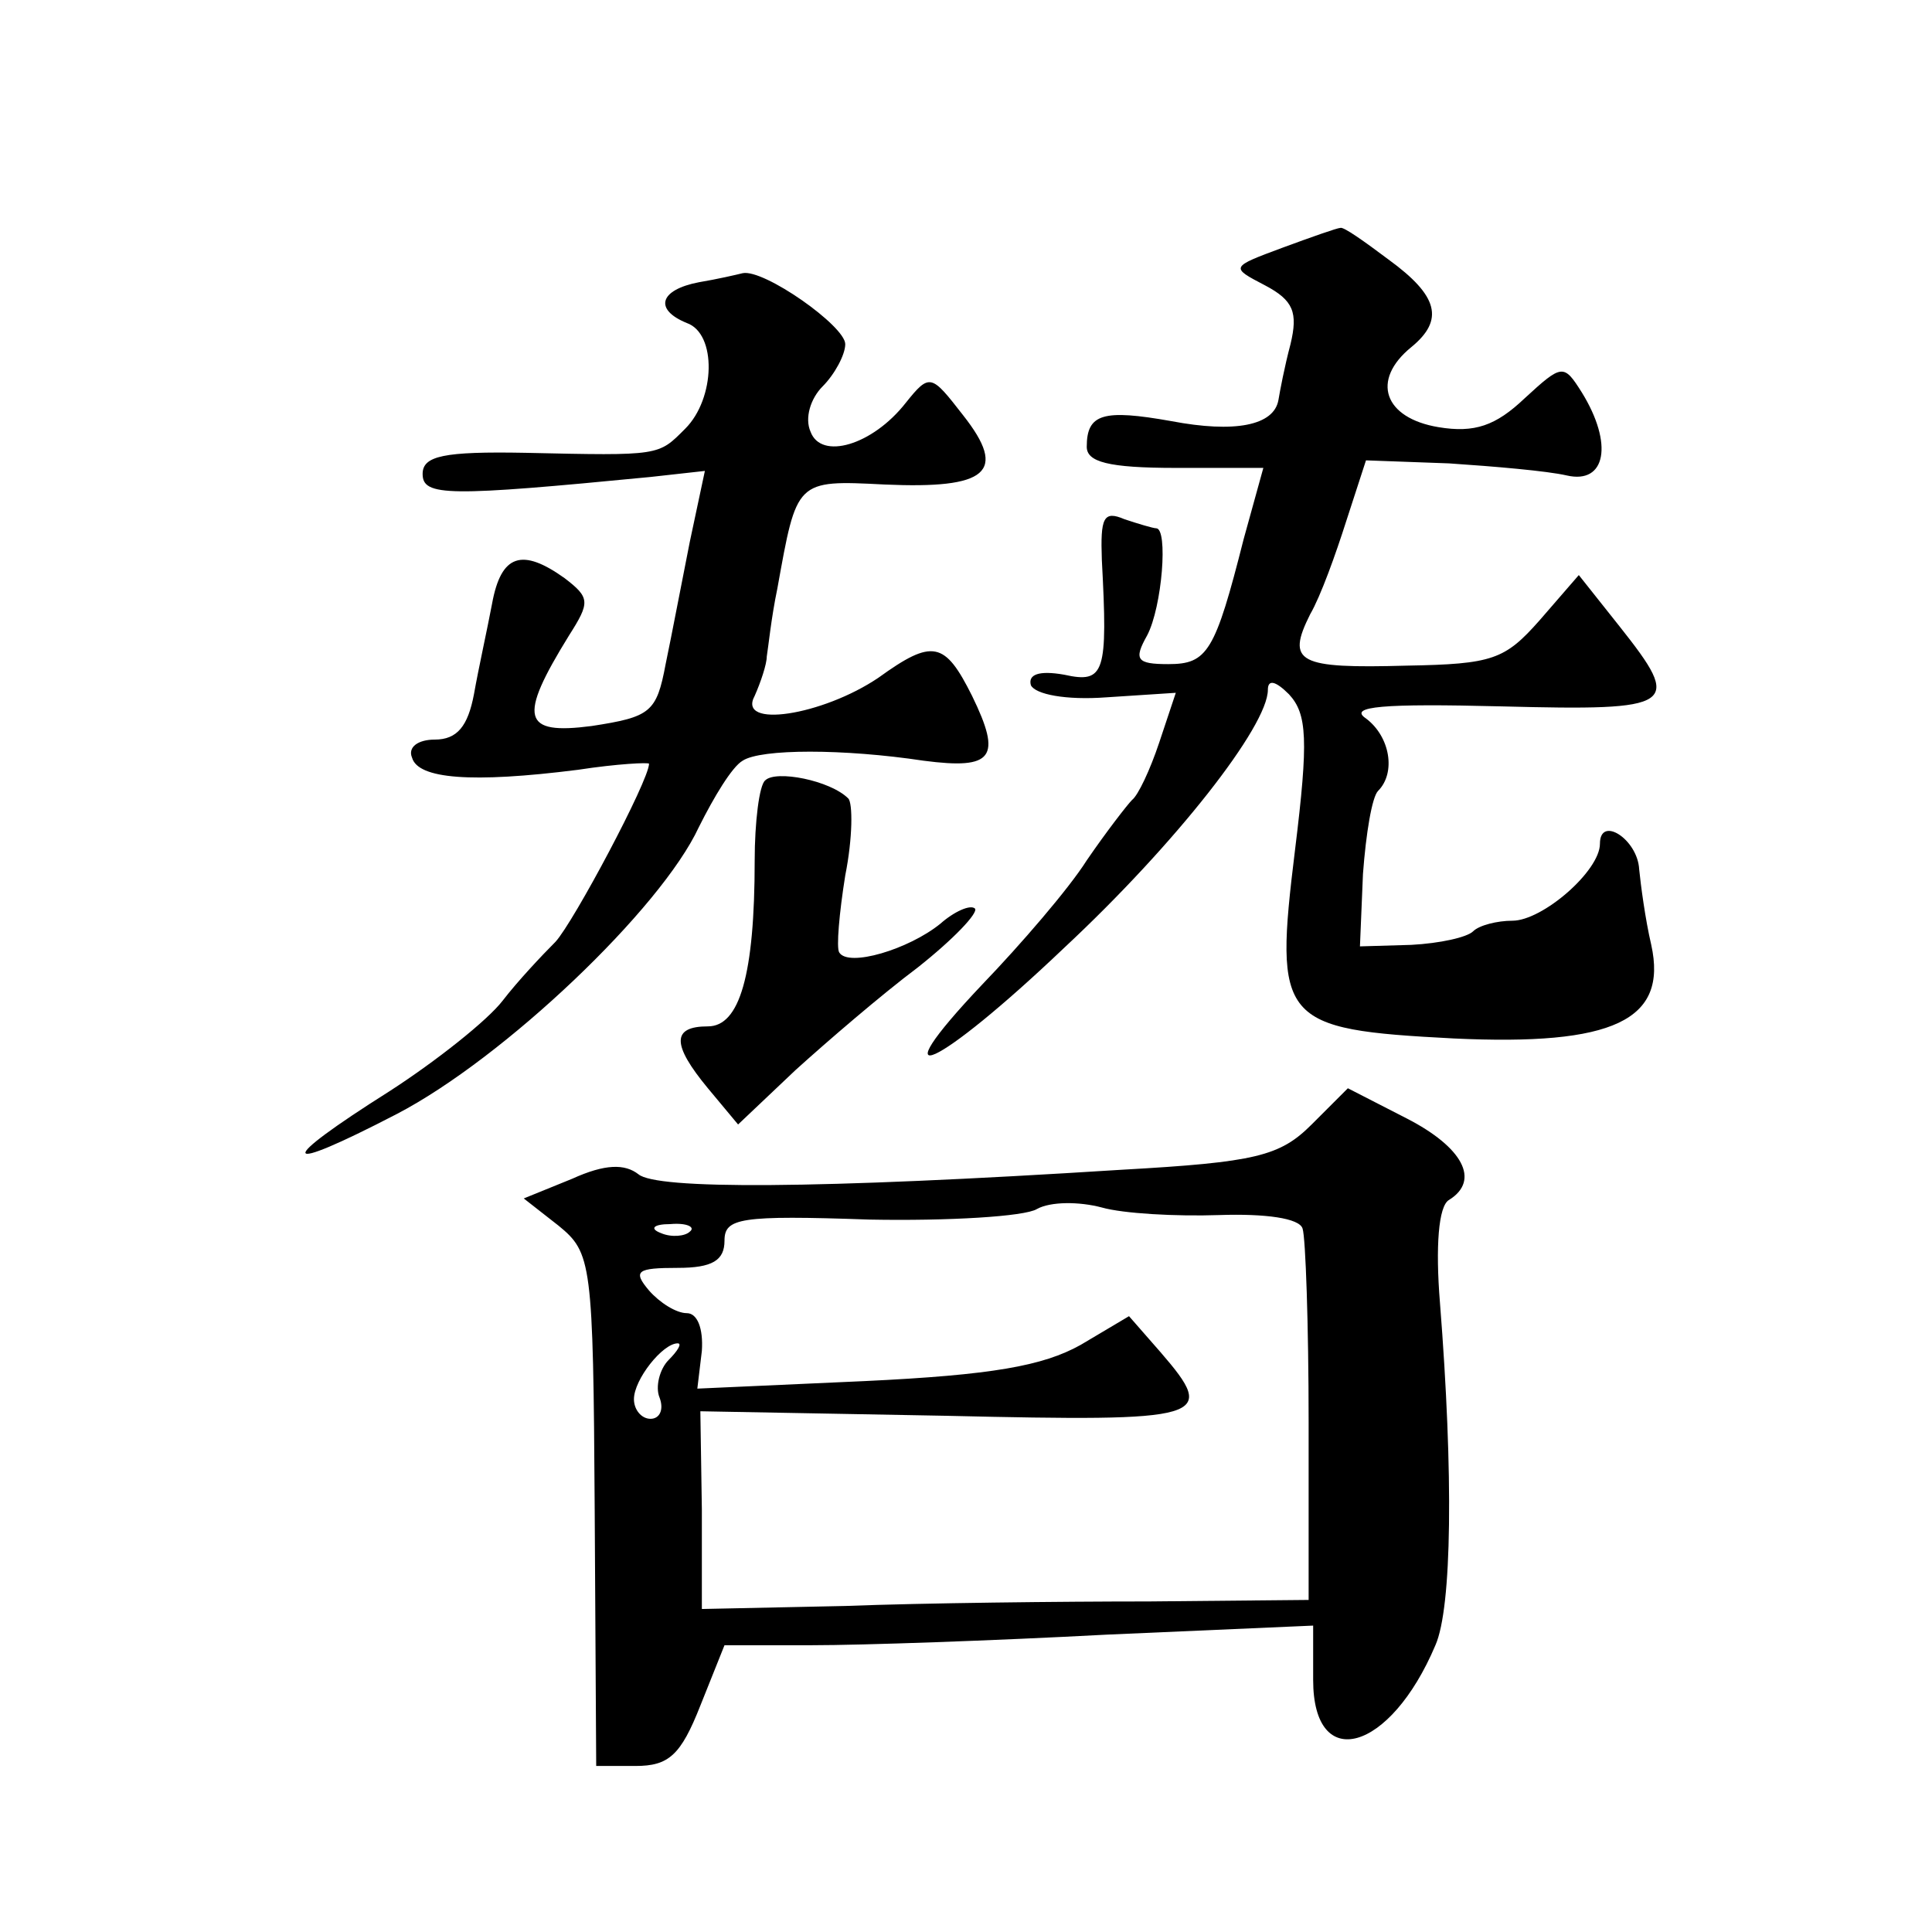
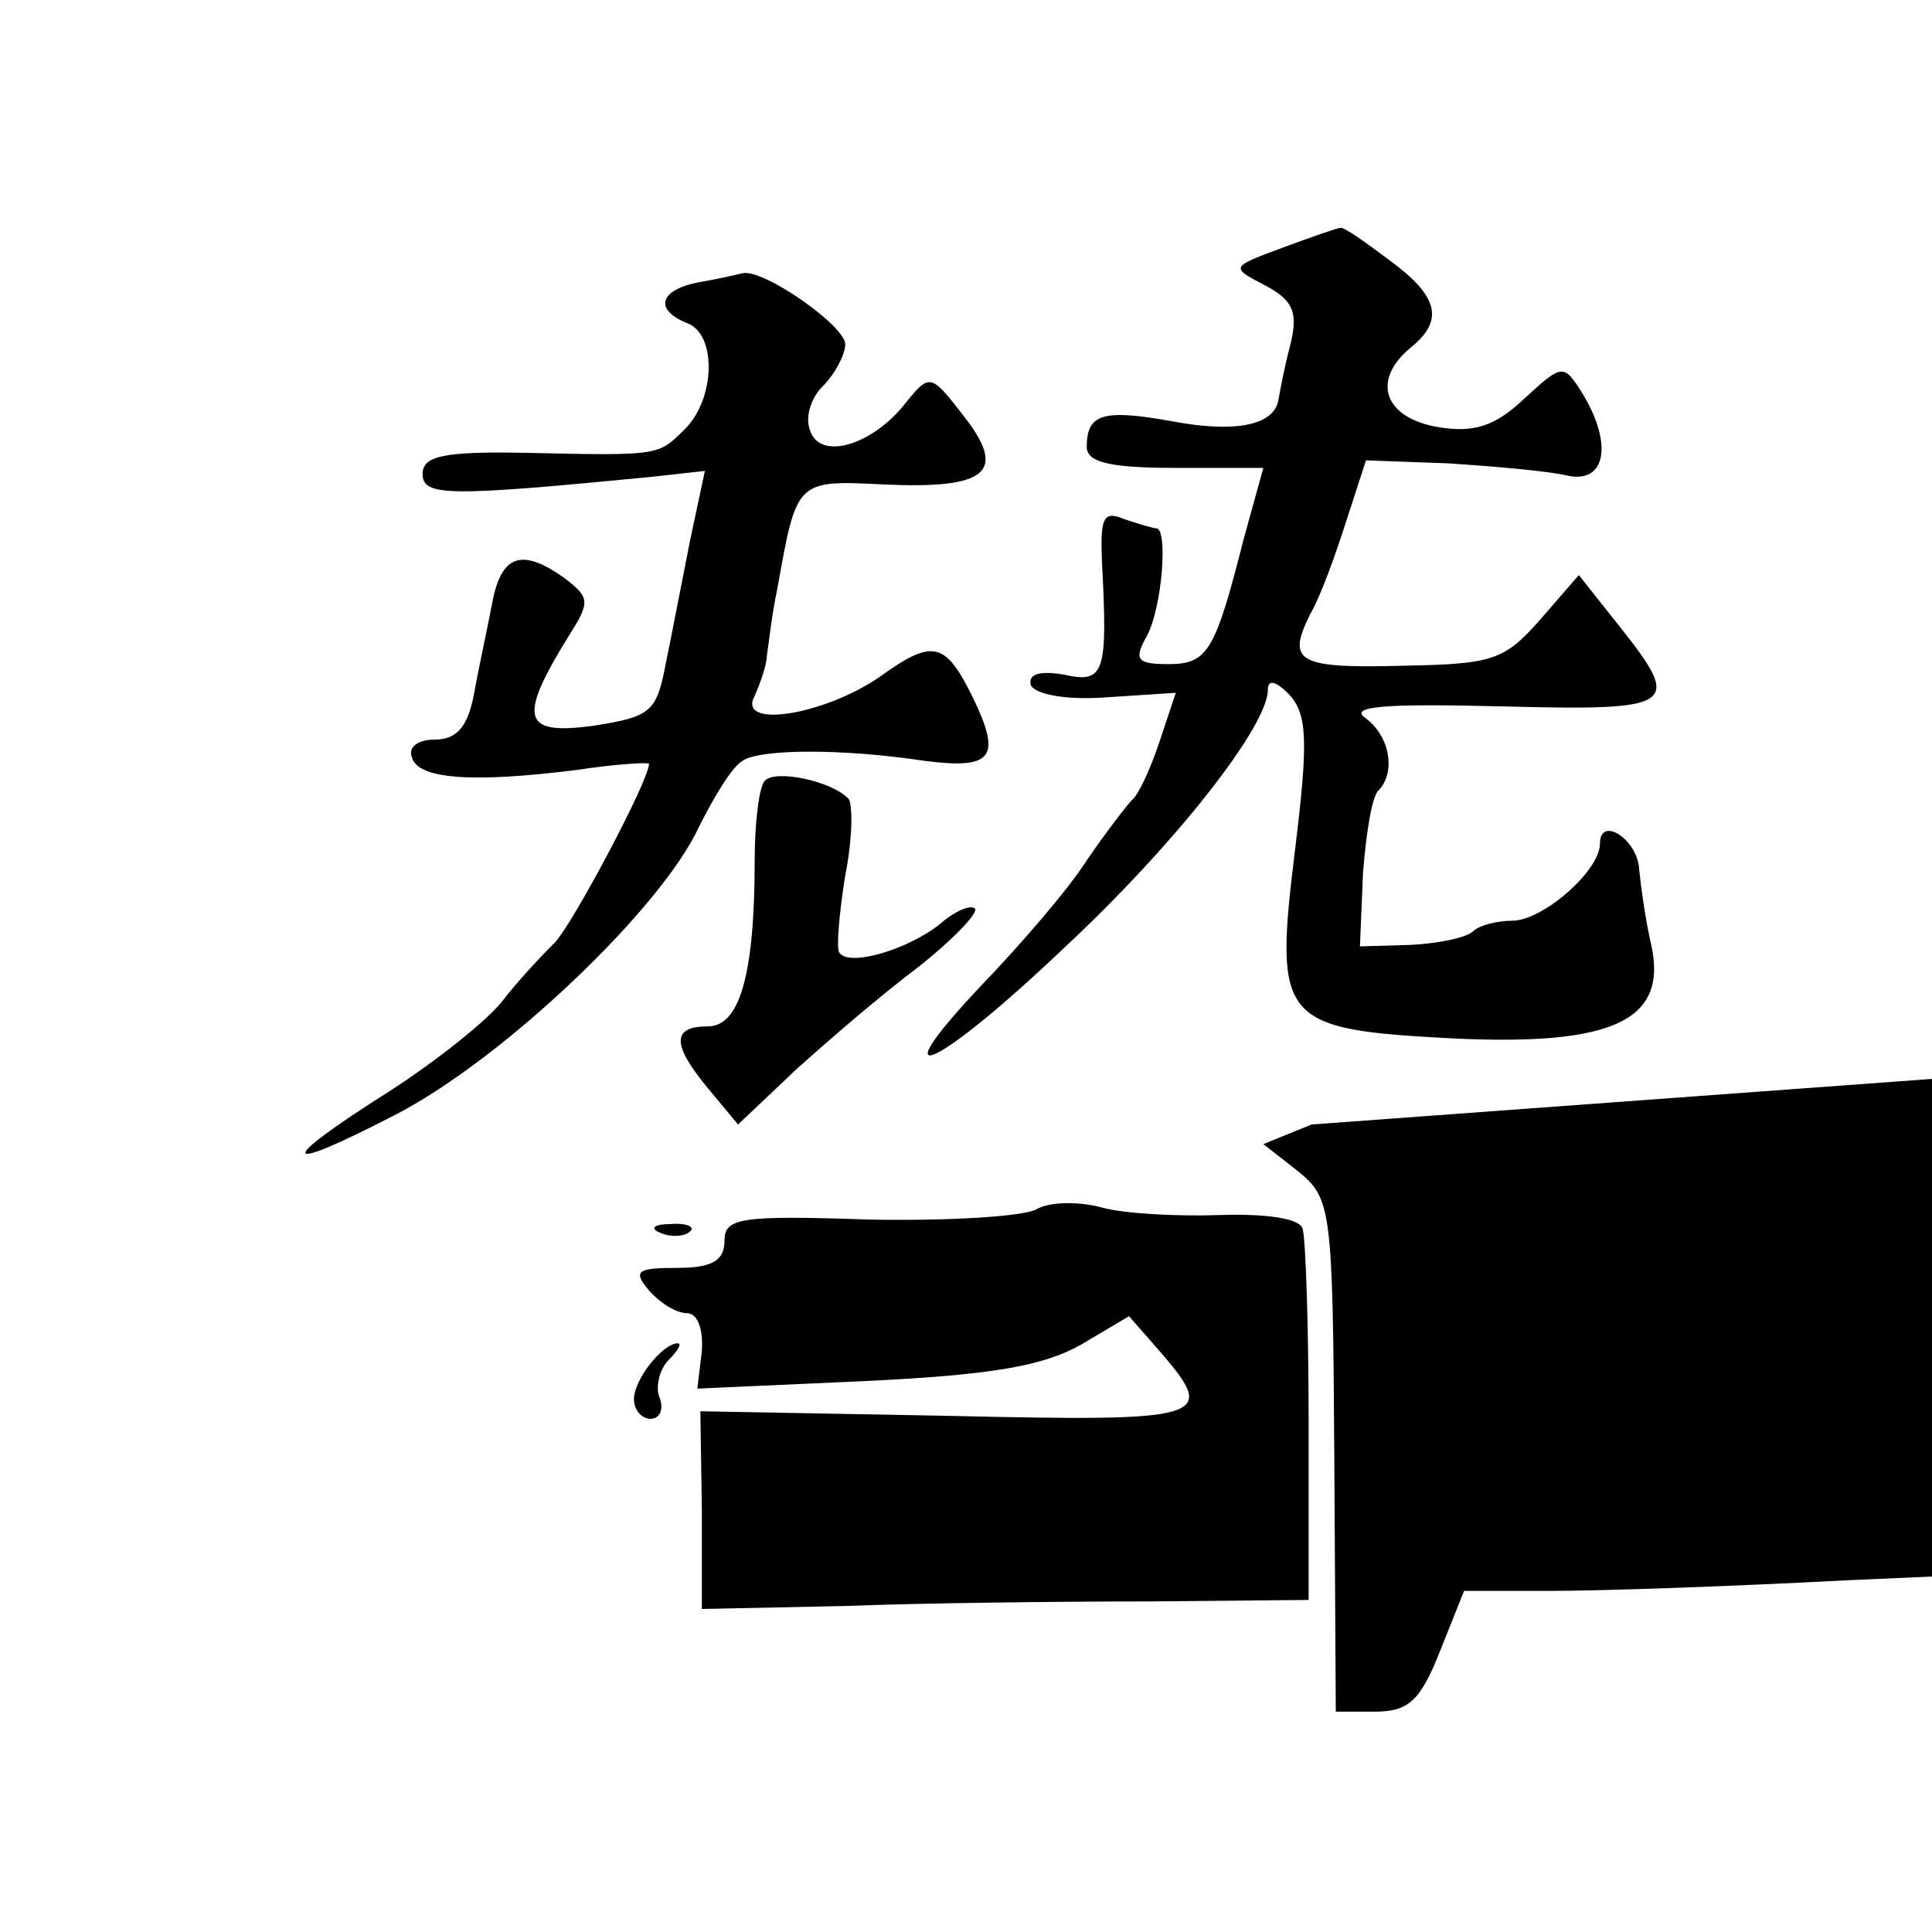
<svg xmlns="http://www.w3.org/2000/svg" version="1.0" width="128pt" height="128pt" viewBox="0 0 128 128" preserveAspectRatio="xMidYMid meet">
  <g transform="translate(0,128) scale(0.1,-0.1)" fill="#0" stroke="none">
-     <path d="M850 1116 c-35 -13 -35 -13 -12 -25 19 -10 22 -18 17 -39 -4 -15 -7 -31 -8 -37 -3 -17 -29 -22 -71 -14 -45 8 -56 5 -56 -17 0 -10 14 -14 59 -14 l58 0 -13 -47 c-19 -75 -24 -83 -50 -83 -21 0 -23 3 -14 19 10 19 14 71 6 71 -2 0 -12 3 -21 6 -14 6 -16 1 -15 -27 4 -75 2 -82 -25 -76 -17 3 -24 0 -22 -7 3 -6 23 -10 50 -8 l46 3 -11 -33 c-6 -18 -14 -35 -18 -38 -3 -3 -17 -21 -30 -40 -12 -19 -44 -56 -69 -82 -71 -75 -30 -56 54 24 74 69 135 147 135 171 0 7 5 6 14 -3 12 -13 13 -30 4 -103 -14 -114 -10 -119 105 -125 106 -5 142 12 131 62 -4 17 -7 40 -8 50 -1 20 -26 36 -26 17 0 -18 -38 -51 -58 -51 -10 0 -22 -3 -26 -7 -4 -4 -22 -8 -41 -9 l-34 -1 2 48 c2 27 6 51 10 55 12 12 8 36 -8 48 -12 8 11 10 90 8 116 -3 120 0 78 53 l-27 34 -26 -30 c-23 -26 -31 -29 -88 -30 -72 -2 -80 2 -64 34 7 12 17 40 24 62 l13 40 55 -2 c30 -2 65 -5 78 -8 26 -6 31 21 10 55 -12 19 -13 19 -38 -4 -19 -18 -33 -23 -57 -19 -36 6 -45 31 -18 53 22 18 18 34 -15 58 -16 12 -30 22 -32 21 -2 0 -19 -6 -38 -13z M463 1093 c-26 -5 -30 -18 -8 -27 20 -7 19 -50 -1 -70 -18 -18 -16 -18 -106 -16 -54 1 -68 -2 -68 -14 0 -15 17 -15 151 -2 l36 4 -10 -47 c-5 -25 -12 -62 -16 -81 -6 -32 -10 -35 -49 -41 -46 -6 -49 5 -15 60 14 22 14 25 -3 38 -28 20 -42 16 -48 -17 -3 -16 -9 -43 -12 -60 -4 -21 -11 -30 -26 -30 -11 0 -18 -5 -15 -12 4 -14 39 -17 110 -8 26 4 47 5 47 4 0 -11 -50 -105 -62 -118 -9 -9 -25 -26 -35 -39 -10 -13 -44 -40 -75 -60 -76 -48 -74 -56 5 -15 71 37 175 136 200 190 10 20 22 40 29 44 12 8 67 8 120 0 46 -6 52 2 32 43 -18 36 -26 38 -62 12 -37 -25 -94 -34 -82 -12 4 9 8 21 8 26 1 6 3 26 7 45 13 72 12 72 71 69 68 -3 82 8 52 46 -21 27 -22 28 -38 8 -22 -28 -56 -38 -63 -19 -4 9 0 22 8 30 8 8 15 21 15 28 0 12 -54 50 -68 47 -4 -1 -17 -4 -29 -6z M507 763 c-4 -3 -7 -28 -7 -53 0 -76 -10 -110 -31 -110 -24 0 -24 -12 0 -41 l20 -24 38 36 c21 19 57 50 81 68 24 19 40 36 38 39 -3 3 -14 -2 -23 -10 -21 -17 -61 -29 -67 -19 -2 3 0 26 4 51 5 25 5 48 2 51 -12 12 -48 19 -55 12z M869 535 c-21 -21 -37 -25 -126 -30 -205 -13 -308 -13 -320 -3 -9 7 -22 7 -44 -3 l-32 -13 23 -18 c22 -18 23 -24 24 -188 l1 -170 26 0 c22 0 30 7 43 40 l16 40 58 0 c33 0 120 3 195 7 l137 6 0 -36 c0 -62 51 -48 81 23 11 25 12 113 3 227 -3 37 -1 64 6 68 21 13 9 35 -28 54 l-39 20 -24 -24z m-61 -60 c30 1 53 -2 55 -9 2 -6 4 -64 4 -128 l0 -118 -106 -1 c-58 0 -149 -1 -201 -3 l-95 -2 0 66 -1 65 163 -3 c173 -4 180 -2 142 42 l-21 24 -32 -19 c-25 -14 -59 -20 -143 -24 l-111 -5 3 25 c1 15 -3 25 -10 25 -7 0 -18 7 -25 15 -11 13 -8 15 19 15 23 0 31 5 31 18 0 15 10 17 96 14 52 -1 103 2 111 7 9 5 28 5 43 1 14 -4 49 -6 78 -5z m-351 -11 c-3 -3 -12 -4 -19 -1 -8 3 -5 6 6 6 11 1 17 -2 13 -5z m-14 -85 c-6 -6 -9 -18 -6 -25 3 -8 0 -14 -6 -14 -6 0 -11 6 -11 13 0 13 19 37 29 37 3 0 0 -5 -6 -11z" />
+     <path d="M850 1116 c-35 -13 -35 -13 -12 -25 19 -10 22 -18 17 -39 -4 -15 -7 -31 -8 -37 -3 -17 -29 -22 -71 -14 -45 8 -56 5 -56 -17 0 -10 14 -14 59 -14 l58 0 -13 -47 c-19 -75 -24 -83 -50 -83 -21 0 -23 3 -14 19 10 19 14 71 6 71 -2 0 -12 3 -21 6 -14 6 -16 1 -15 -27 4 -75 2 -82 -25 -76 -17 3 -24 0 -22 -7 3 -6 23 -10 50 -8 l46 3 -11 -33 c-6 -18 -14 -35 -18 -38 -3 -3 -17 -21 -30 -40 -12 -19 -44 -56 -69 -82 -71 -75 -30 -56 54 24 74 69 135 147 135 171 0 7 5 6 14 -3 12 -13 13 -30 4 -103 -14 -114 -10 -119 105 -125 106 -5 142 12 131 62 -4 17 -7 40 -8 50 -1 20 -26 36 -26 17 0 -18 -38 -51 -58 -51 -10 0 -22 -3 -26 -7 -4 -4 -22 -8 -41 -9 l-34 -1 2 48 c2 27 6 51 10 55 12 12 8 36 -8 48 -12 8 11 10 90 8 116 -3 120 0 78 53 l-27 34 -26 -30 c-23 -26 -31 -29 -88 -30 -72 -2 -80 2 -64 34 7 12 17 40 24 62 l13 40 55 -2 c30 -2 65 -5 78 -8 26 -6 31 21 10 55 -12 19 -13 19 -38 -4 -19 -18 -33 -23 -57 -19 -36 6 -45 31 -18 53 22 18 18 34 -15 58 -16 12 -30 22 -32 21 -2 0 -19 -6 -38 -13z M463 1093 c-26 -5 -30 -18 -8 -27 20 -7 19 -50 -1 -70 -18 -18 -16 -18 -106 -16 -54 1 -68 -2 -68 -14 0 -15 17 -15 151 -2 l36 4 -10 -47 c-5 -25 -12 -62 -16 -81 -6 -32 -10 -35 -49 -41 -46 -6 -49 5 -15 60 14 22 14 25 -3 38 -28 20 -42 16 -48 -17 -3 -16 -9 -43 -12 -60 -4 -21 -11 -30 -26 -30 -11 0 -18 -5 -15 -12 4 -14 39 -17 110 -8 26 4 47 5 47 4 0 -11 -50 -105 -62 -118 -9 -9 -25 -26 -35 -39 -10 -13 -44 -40 -75 -60 -76 -48 -74 -56 5 -15 71 37 175 136 200 190 10 20 22 40 29 44 12 8 67 8 120 0 46 -6 52 2 32 43 -18 36 -26 38 -62 12 -37 -25 -94 -34 -82 -12 4 9 8 21 8 26 1 6 3 26 7 45 13 72 12 72 71 69 68 -3 82 8 52 46 -21 27 -22 28 -38 8 -22 -28 -56 -38 -63 -19 -4 9 0 22 8 30 8 8 15 21 15 28 0 12 -54 50 -68 47 -4 -1 -17 -4 -29 -6z M507 763 c-4 -3 -7 -28 -7 -53 0 -76 -10 -110 -31 -110 -24 0 -24 -12 0 -41 l20 -24 38 36 c21 19 57 50 81 68 24 19 40 36 38 39 -3 3 -14 -2 -23 -10 -21 -17 -61 -29 -67 -19 -2 3 0 26 4 51 5 25 5 48 2 51 -12 12 -48 19 -55 12z M869 535 l-32 -13 23 -18 c22 -18 23 -24 24 -188 l1 -170 26 0 c22 0 30 7 43 40 l16 40 58 0 c33 0 120 3 195 7 l137 6 0 -36 c0 -62 51 -48 81 23 11 25 12 113 3 227 -3 37 -1 64 6 68 21 13 9 35 -28 54 l-39 20 -24 -24z m-61 -60 c30 1 53 -2 55 -9 2 -6 4 -64 4 -128 l0 -118 -106 -1 c-58 0 -149 -1 -201 -3 l-95 -2 0 66 -1 65 163 -3 c173 -4 180 -2 142 42 l-21 24 -32 -19 c-25 -14 -59 -20 -143 -24 l-111 -5 3 25 c1 15 -3 25 -10 25 -7 0 -18 7 -25 15 -11 13 -8 15 19 15 23 0 31 5 31 18 0 15 10 17 96 14 52 -1 103 2 111 7 9 5 28 5 43 1 14 -4 49 -6 78 -5z m-351 -11 c-3 -3 -12 -4 -19 -1 -8 3 -5 6 6 6 11 1 17 -2 13 -5z m-14 -85 c-6 -6 -9 -18 -6 -25 3 -8 0 -14 -6 -14 -6 0 -11 6 -11 13 0 13 19 37 29 37 3 0 0 -5 -6 -11z" />
  </g>
</svg>